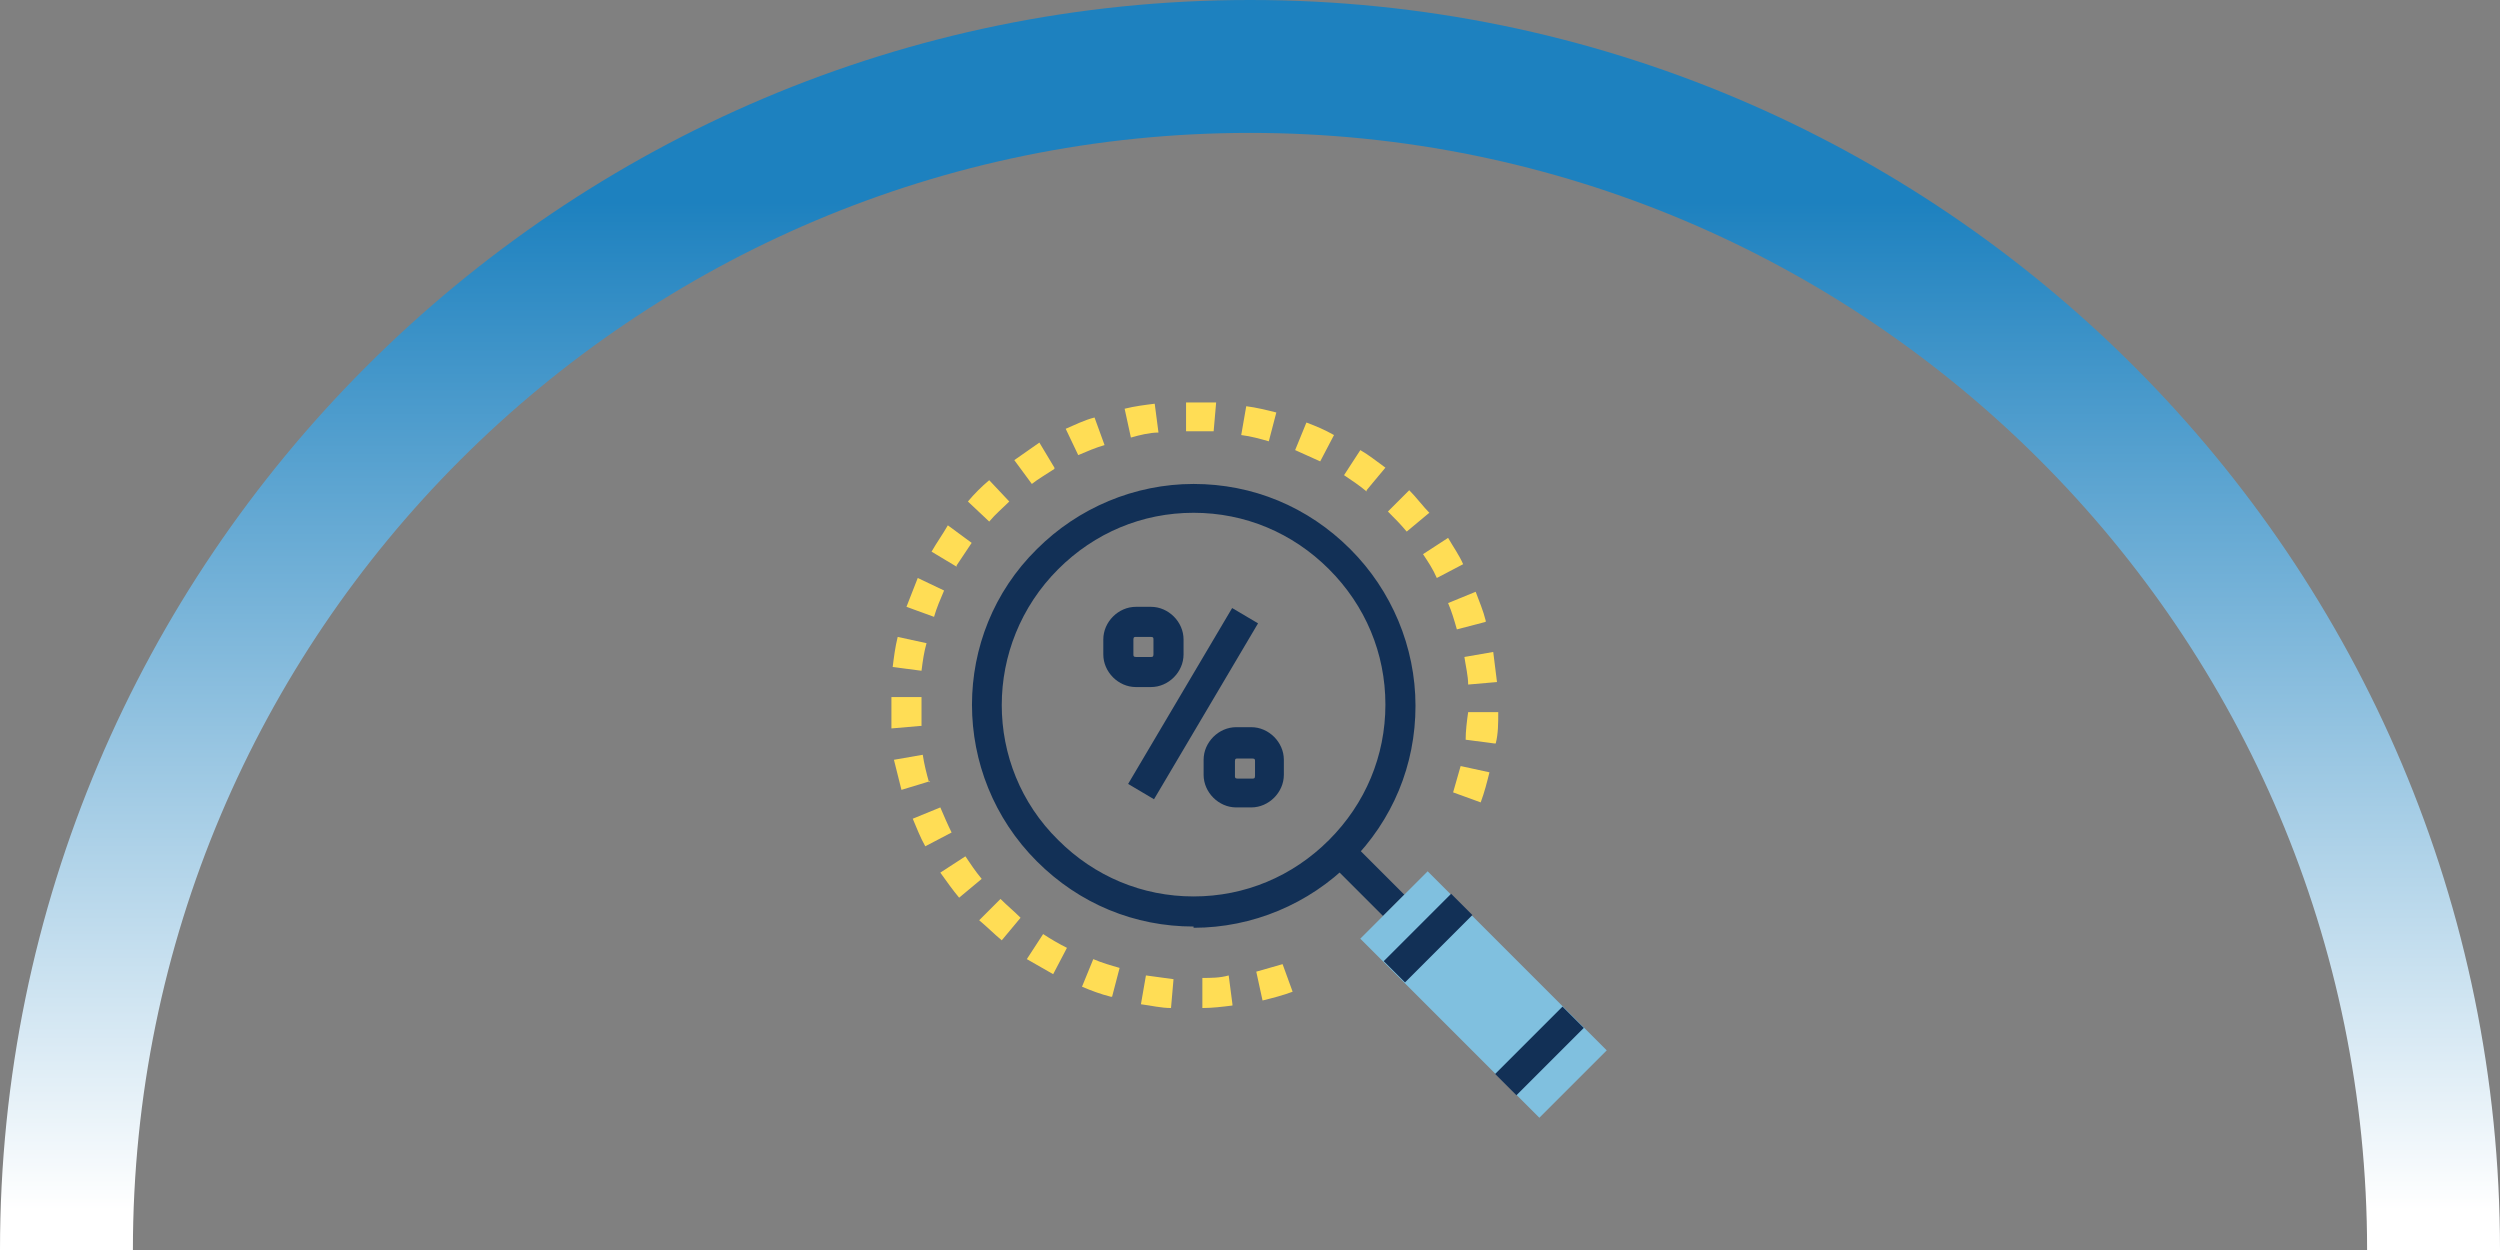
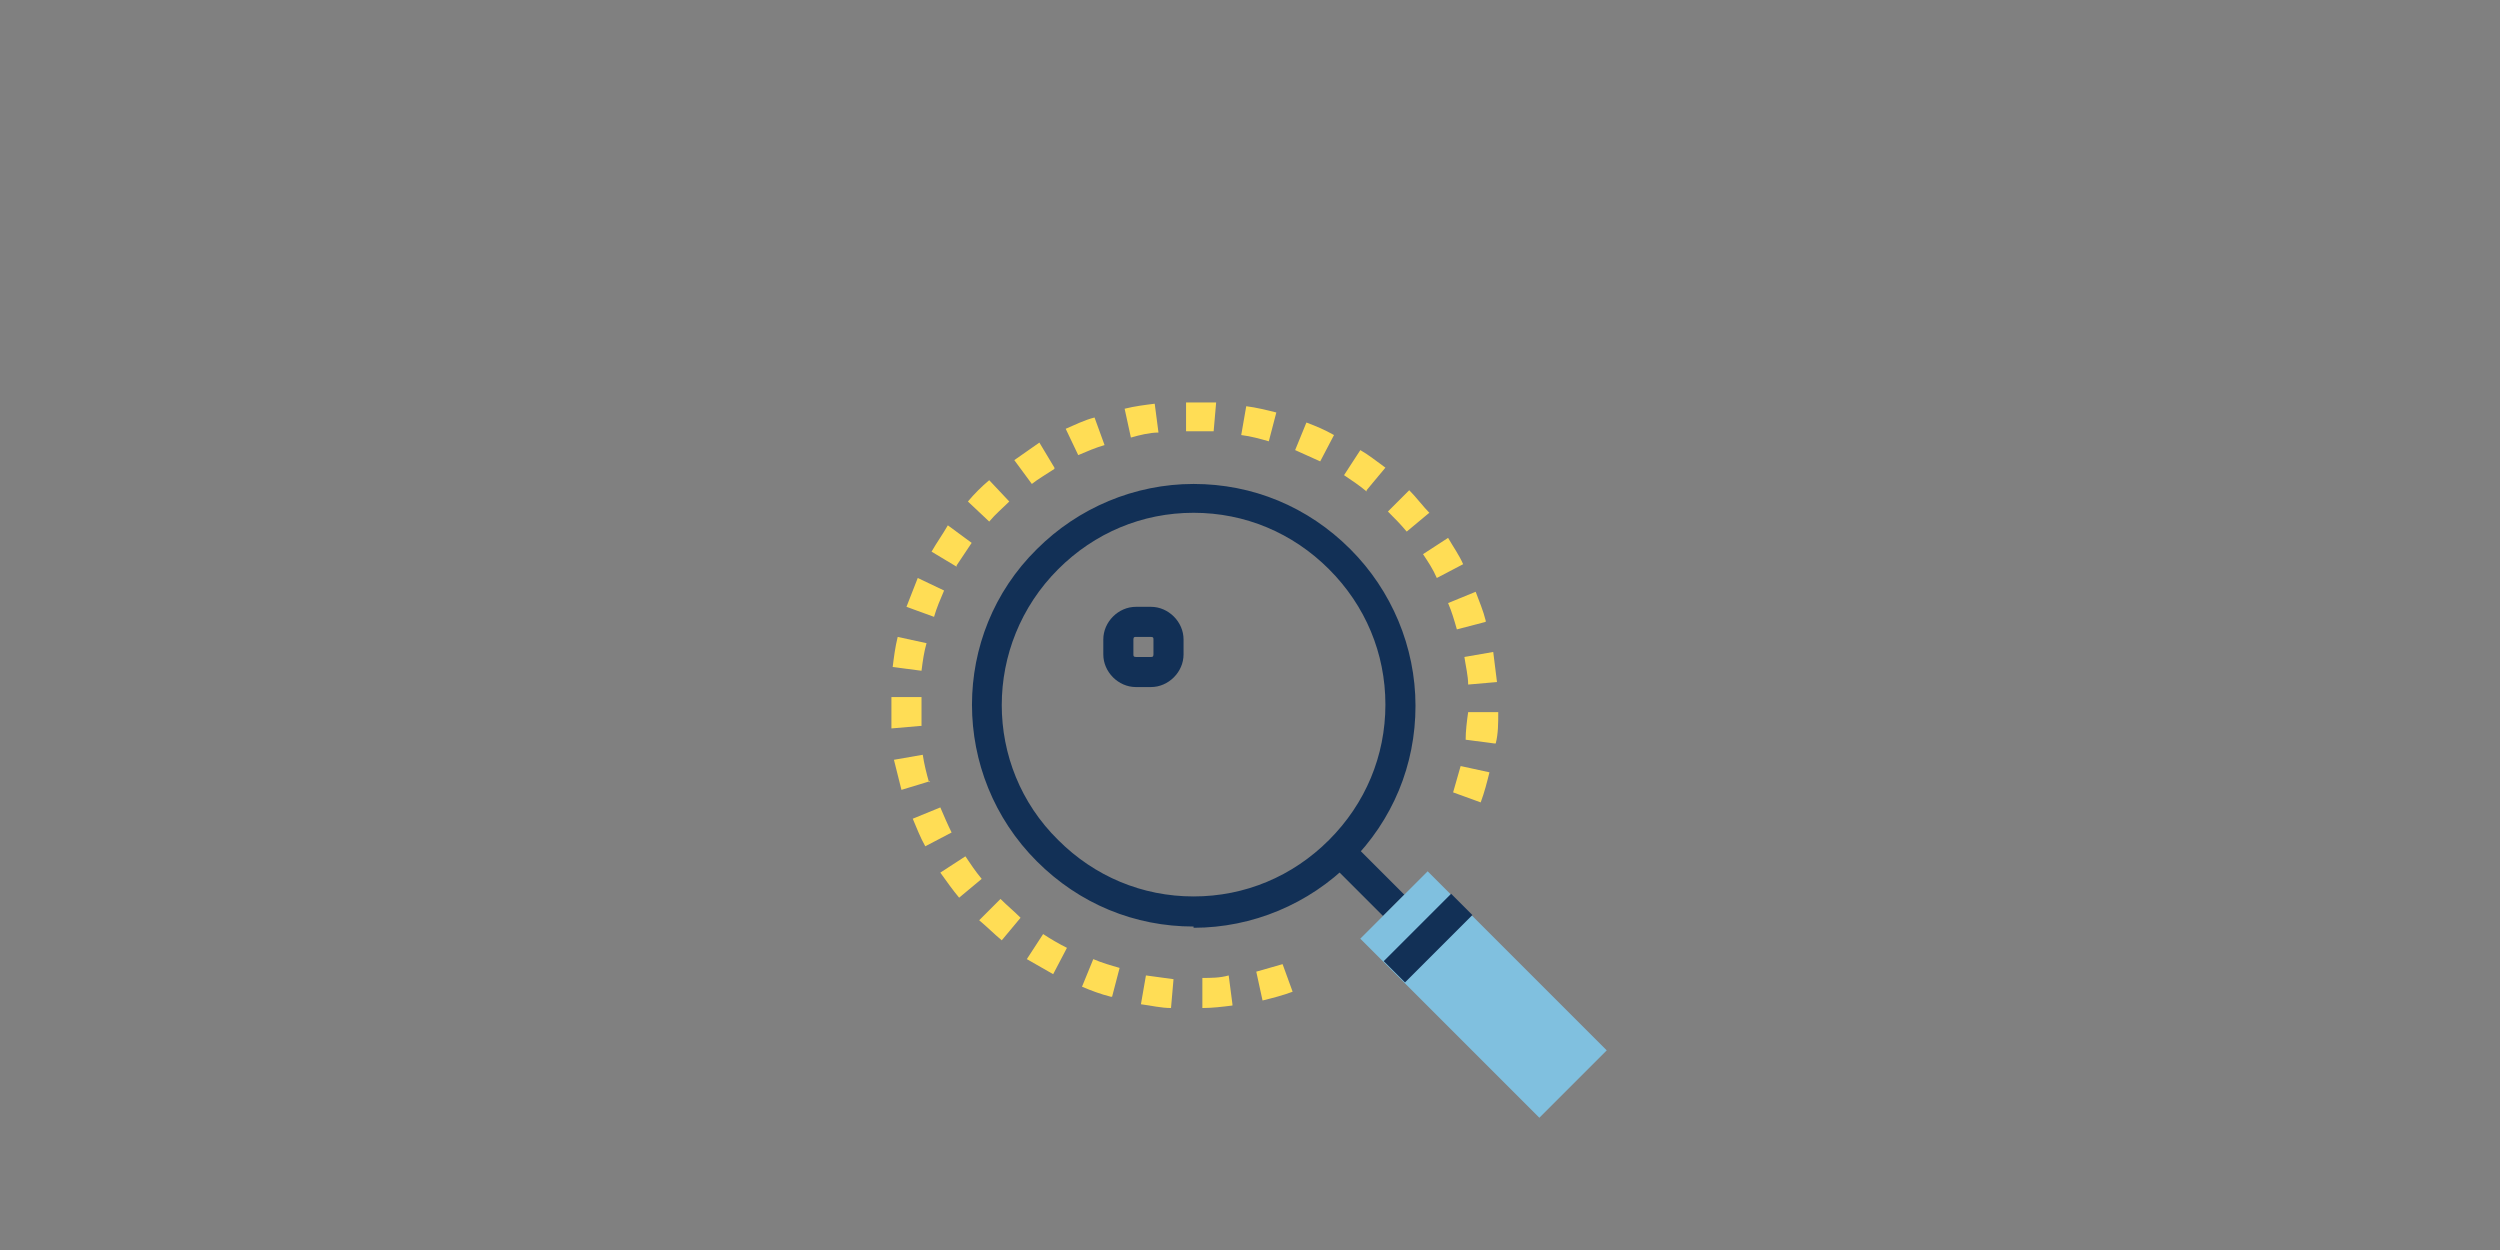
<svg xmlns="http://www.w3.org/2000/svg" id="Layer_1" viewBox="0 0 199.4 99.7">
  <rect x="0" y="0" width="199.4" height="99.7" fill="#808080" stroke="none" />
  <defs>
    <style>      .st0 {        fill: none;      }      .st1 {        fill: url(#linear-gradient);      }      .st2 {        fill: #fd5;      }      .st3 {        fill: #80c0df;      }      .st4 {        fill: #123056;      }      .st5 {        clip-path: url(#clippath);      }    </style>
    <clipPath id="clippath">
-       <path class="st0" d="M99.7,0C44.7,0,0,44.7,0,99.7h10.6C10.6,50.5,50.5,10.6,99.7,10.6s89.1,39.9,89.1,89.1h10.6C199.4,44.7,154.8,0,99.7,0Z" />
-     </clipPath>
+       </clipPath>
    <linearGradient id="linear-gradient" x1="-257.2" y1="407" x2="-257.2" y2="407.8" gradientTransform="translate(51394.1 40674.3) scale(199.4 -99.7)" gradientUnits="userSpaceOnUse">
      <stop offset="0" stop-color="#fff" />
      <stop offset="1" stop-color="#1d81bf" />
    </linearGradient>
  </defs>
  <g id="icon-adjusted-EBITDA">
    <g id="Group_703">
      <g class="st5">
        <g id="Group_699">
          <rect id="Rectangle_266" class="st1" width="199.4" height="99.7" />
        </g>
      </g>
    </g>
  </g>
  <g>
    <g>
      <path class="st2" d="M103.1,79.1c-.8.3-1.6.5-2.4.7l-.5-2.3c.7-.2,1.4-.4,2.1-.6l.8,2.2ZM118.1,64l-2.2-.8c.2-.7.4-1.4.6-2.1l2.3.5c-.2.8-.4,1.6-.7,2.4ZM98.3,80.2c-.8.1-1.6.2-2.4.2v-2.4c.7,0,1.4,0,2.1-.2l.3,2.3ZM119.2,59.3l-2.3-.3c0-.7.1-1.5.2-2.2h2.4c0,.9,0,1.7-.2,2.5ZM93.4,80.4c-.8,0-1.6-.2-2.4-.3l.4-2.3c.7.1,1.5.2,2.2.3l-.2,2.3ZM119.4,54.4l-2.3.2c0-.7-.2-1.5-.3-2.2l2.3-.4c.1.8.2,1.6.3,2.4ZM88.6,79.5c-.8-.2-1.6-.5-2.3-.8l.9-2.2c.7.3,1.4.5,2.1.7l-.6,2.3ZM118.5,49.6l-2.3.6c-.2-.7-.4-1.4-.7-2.1l2.2-.9c.3.8.6,1.5.8,2.3ZM84,77.7c-.7-.4-1.4-.8-2.1-1.2l1.3-2c.6.4,1.3.8,1.9,1.1l-1.1,2.1ZM116.7,45l-2.1,1.1c-.3-.7-.7-1.3-1.1-1.9l2-1.3c.4.7.9,1.4,1.2,2.1ZM79.9,75c-.6-.5-1.2-1.1-1.8-1.6l1.7-1.7c.5.5,1.1,1,1.6,1.5l-1.5,1.8ZM114,40.9l-1.8,1.5c-.5-.6-1-1.1-1.5-1.6h0c0,0,1.7-1.7,1.7-1.7h0c.6.6,1.1,1.3,1.7,1.9ZM78.3,70.1l-1.8,1.5c-.5-.6-1-1.3-1.5-2l2-1.3c.4.6.8,1.2,1.3,1.8ZM109,39.2c-.6-.5-1.2-.9-1.8-1.3l1.3-2c.7.4,1.3.9,2,1.4l-1.5,1.8ZM75.9,66.4l-2.1,1.1c-.4-.7-.7-1.5-1-2.2l2.2-.9c.3.7.6,1.4.9,2ZM105.3,36.8c-.7-.3-1.3-.6-2-.9l.9-2.2c.8.3,1.5.6,2.2,1l-1.1,2.1ZM74.2,62.3l-2.3.7c-.2-.8-.4-1.6-.6-2.4l2.3-.4c.1.7.3,1.5.5,2.2ZM101.2,35.2c-.7-.2-1.4-.4-2.2-.5l.4-2.3c.8.1,1.6.3,2.4.5l-.6,2.3ZM73.4,57.9l-2.3.2c0-.8,0-1.6,0-2.5h2.4c0,.8,0,1.5,0,2.3ZM96.8,34.4c-.7,0-1.5,0-2.2,0v-2.3c.7,0,1.6,0,2.4,0l-.2,2.3ZM73.5,53.5l-2.3-.3c.1-.8.2-1.6.4-2.4l2.3.5c-.2.7-.3,1.4-.4,2.2ZM92.4,34.5c-.7,0-1.5.2-2.2.4l-.5-2.3c.8-.2,1.6-.3,2.4-.4l.3,2.3ZM74.5,49.2l-2.2-.8c.3-.8.6-1.5.9-2.3l2.1,1c-.3.7-.6,1.4-.8,2.1ZM88.1,35.5c-.7.2-1.4.5-2.1.8l-1-2.1c.7-.3,1.5-.7,2.3-.9l.8,2.2ZM76.3,45.2l-2-1.2c.4-.7.9-1.4,1.3-2.1l1.9,1.4c-.4.6-.8,1.2-1.2,1.8ZM84.1,37.4c-.6.4-1.3.8-1.8,1.2l-1.4-1.9c.7-.5,1.3-.9,2-1.4l1.2,2ZM78.9,41.6l-1.7-1.6c.5-.6,1.1-1.2,1.7-1.7l1.6,1.7c-.5.5-1.1,1-1.6,1.6Z" />
      <g>
        <path class="st4" d="M95.2,73.9c-4.7,0-9.1-1.8-12.5-5.2-6.9-6.9-6.9-18.1,0-24.9,3.3-3.3,7.8-5.2,12.5-5.2s9.1,1.8,12.5,5.2c3.3,3.3,5.2,7.8,5.2,12.5s-1.8,9.1-5.2,12.5c-3.3,3.3-7.8,5.2-12.5,5.2ZM95.2,40.9c-4.1,0-7.9,1.6-10.8,4.5-6,6-6,15.7,0,21.6,2.9,2.9,6.7,4.5,10.8,4.5s7.9-1.6,10.8-4.5c2.9-2.9,4.5-6.7,4.5-10.8,0-4.1-1.6-7.9-4.5-10.8-2.9-2.9-6.7-4.5-10.8-4.5Z" />
        <rect class="st4" x="107.8" y="67" width="2.4" height="6.1" transform="translate(-17.6 97.6) rotate(-45)" />
        <rect class="st3" x="114.5" y="69.2" width="7.6" height="20.2" transform="translate(-21.4 106.9) rotate(-45)" />
        <rect class="st4" x="110.1" y="73.7" width="7.6" height="2.4" transform="translate(-19.6 102.4) rotate(-45)" />
-         <rect class="st4" x="119" y="82.6" width="7.6" height="2.4" transform="translate(-23.3 111.4) rotate(-45)" />
      </g>
    </g>
    <g>
-       <rect class="st4" x="87.1" y="55" width="16.3" height="2.4" transform="translate(-1.7 109.5) rotate(-59.4)" />
-       <path class="st4" d="M99.8,64.4h-1.2c-1.4,0-2.6-1.2-2.6-2.6v-1.2c0-1.4,1.2-2.6,2.6-2.6h1.2c1.4,0,2.6,1.2,2.6,2.6v1.2c0,1.4-1.2,2.6-2.6,2.6ZM98.7,60.5c-.1,0-.2,0-.2.2v1.2c0,.1,0,.2.2.2h1.2c.1,0,.2,0,.2-.2v-1.2c0-.1,0-.2-.2-.2h-1.2Z" />
      <path class="st4" d="M91.8,54.8h-1.2c-1.4,0-2.6-1.2-2.6-2.6v-1.2c0-1.4,1.2-2.6,2.6-2.6h1.2c1.4,0,2.6,1.2,2.6,2.6v1.2c0,1.4-1.2,2.6-2.6,2.6ZM90.6,50.8c-.1,0-.2,0-.2.2v1.2c0,.1,0,.2.2.2h1.2c.1,0,.2,0,.2-.2v-1.2c0-.1,0-.2-.2-.2h-1.2Z" />
    </g>
  </g>
</svg>